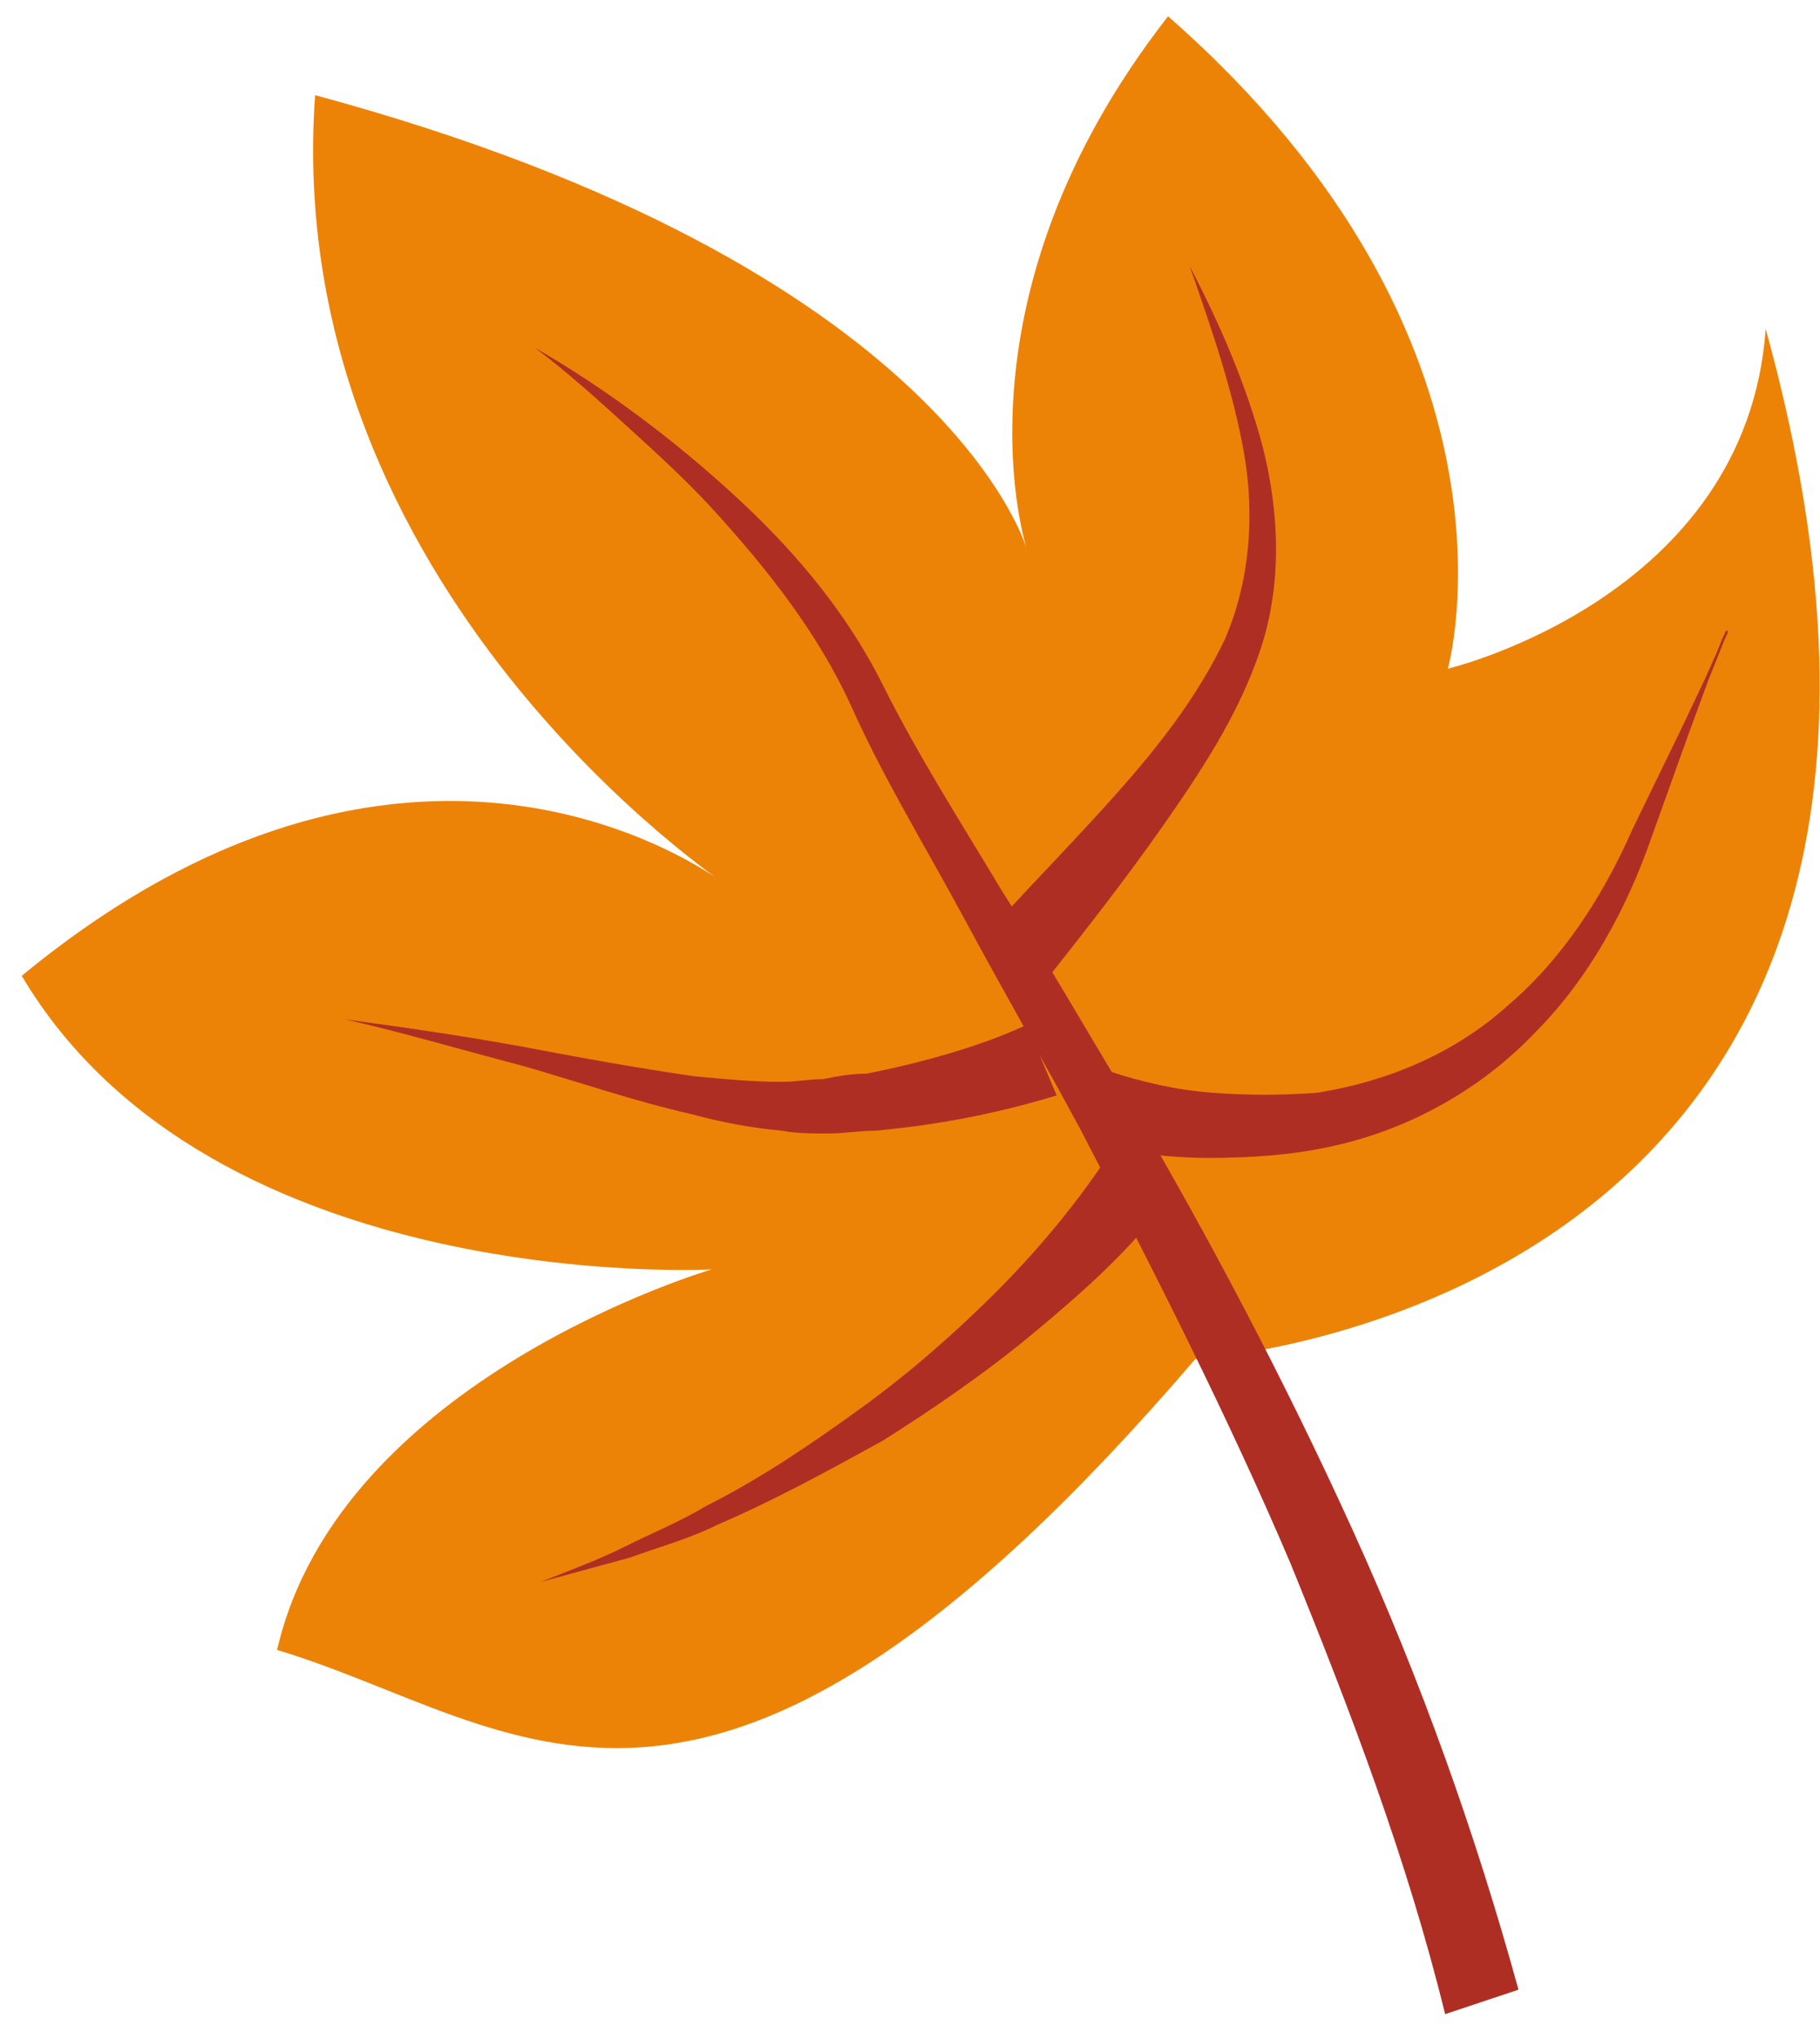
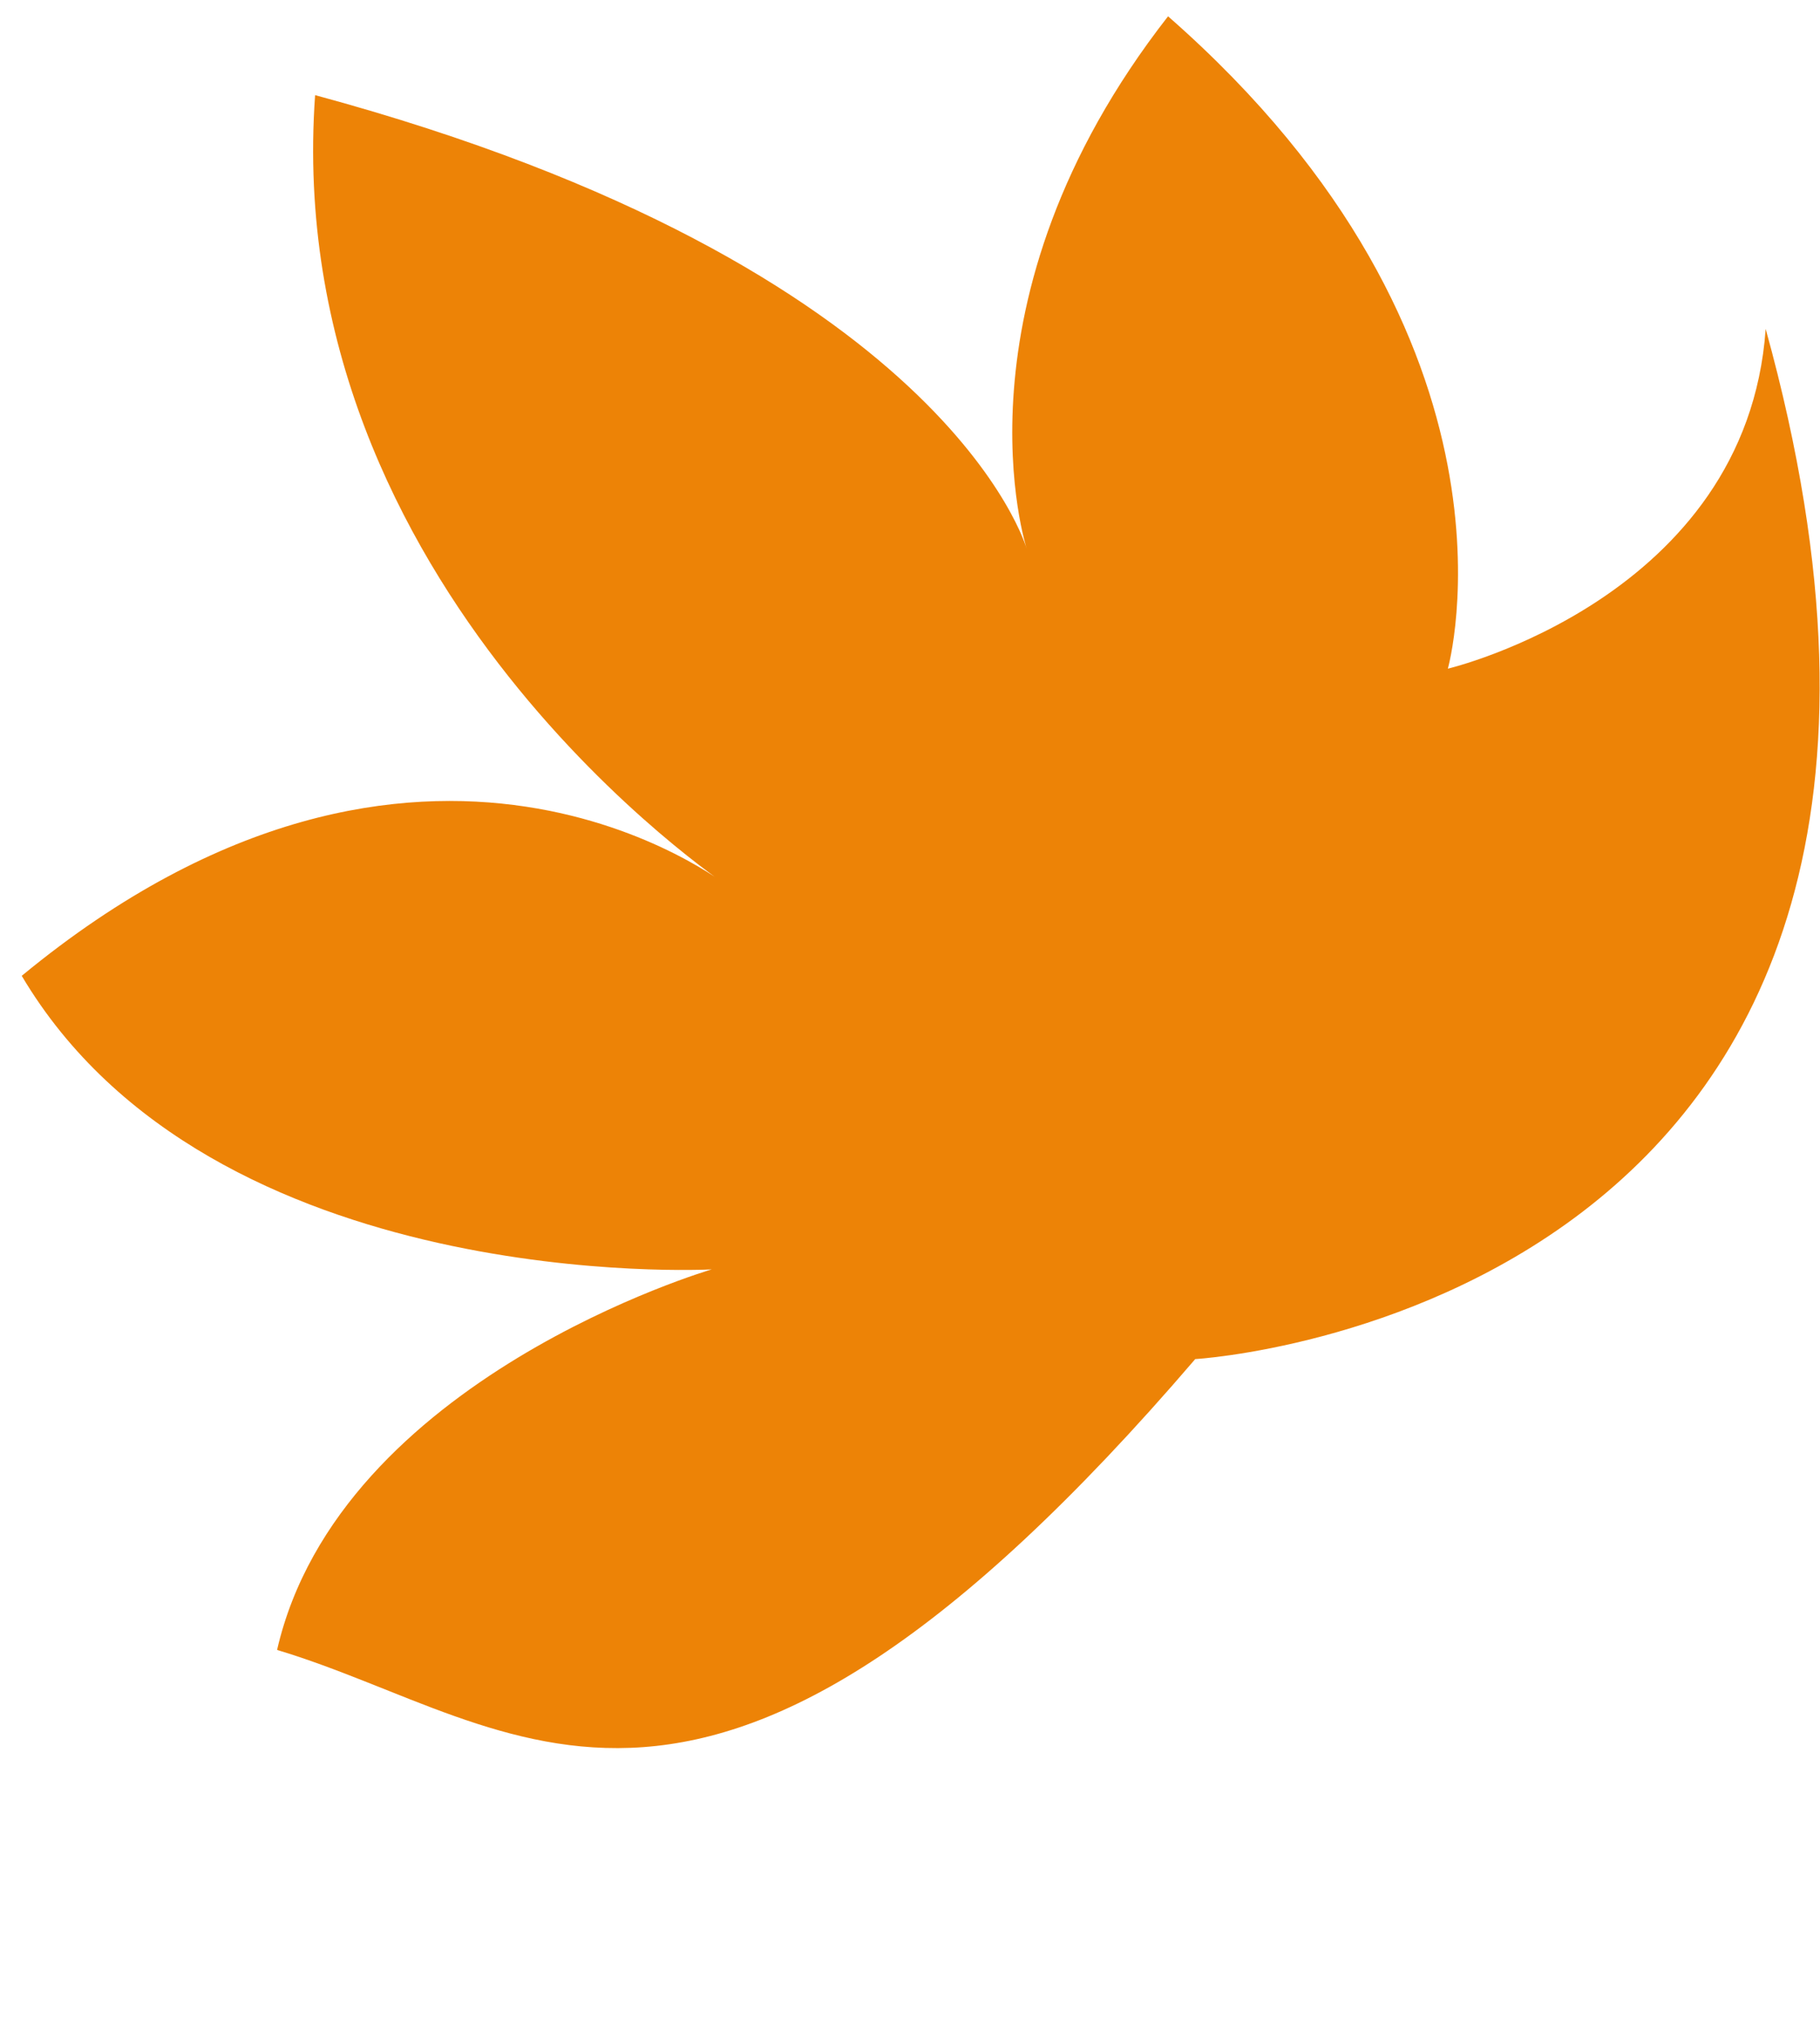
<svg xmlns="http://www.w3.org/2000/svg" width="67" height="75" viewBox="0 0 67 75" fill="none">
  <path d="M44 50C25.9 71.1 19.2 63.4 10.2 60.7C12.5 50.7 26.2 46.7 26.2 46.7C26.2 46.7 7.8 47.7 0.8 35.9C15.6 23.7 26.8 32.6 26.8 32.6C26.8 32.6 10.3 21.7 11.6 3.5C34.9 9.8 37.8 20.2 37.8 20.2C37.8 20.2 34.8 11.1 43 0.6C56.7 12.6 53.3 24.6 53.3 24.6C53.3 24.6 64.3 22 65 12.1C75 48.2 44 50 44 50Z" fill="#ED8306" />
-   <path d="M53.2 74.099C51.8 68.399 49.7 62.899 47.5 57.499C45.2 52.099 42.5 46.799 39.8 41.599C38.4 38.999 36.9 36.399 35.5 33.799C34.1 31.199 32.5 28.599 31.3 25.899C30.1 23.299 28.3 20.999 26.3 18.799C25.3 17.699 24.2 16.699 23.1 15.699C22 14.699 20.9 13.699 19.7 12.799C22.3 14.299 24.7 16.099 26.9 18.099C29.1 20.099 31.1 22.399 32.5 25.199C33.8 27.799 35.4 30.299 36.9 32.799C38.5 35.299 40 37.899 41.5 40.399C44.5 45.499 47.3 50.799 49.8 56.299C52.3 61.799 54.3 67.399 55.9 73.199L53.2 74.099Z" fill="#AF2E24" />
-   <path d="M12.7 37.5C14.9 37.8 17 38.1 19.2 38.5C21.3 38.9 23.5 39.3 25.6 39.6C26.7 39.7 27.7 39.8 28.8 39.8C29.3 39.8 29.8 39.7 30.3 39.7C30.8 39.6 31.3 39.5 31.9 39.5C33.9 39.1 36.1 38.5 37.8 37.7L38.9 40.3C36.6 41 34.4 41.4 32.2 41.6C31.6 41.6 31.1 41.7 30.5 41.7C29.9 41.7 29.3 41.7 28.8 41.6C27.7 41.5 26.6 41.3 25.5 41C23.3 40.5 21.3 39.8 19.2 39.2C16.9 38.6 14.9 38 12.7 37.5Z" fill="#AF2E24" />
-   <path d="M19.9 58.2C20.9 57.8 22 57.4 23 56.9C24 56.4 25 56 26 55.4C28 54.4 29.9 53.1 31.7 51.8C33.5 50.5 35.2 49 36.7 47.5C38.2 46 39.7 44.2 40.8 42.5L43.1 44C41.6 46 39.9 47.5 38.1 49C36.3 50.5 34.4 51.8 32.5 53C30.5 54.1 28.5 55.2 26.4 56.1C25.4 56.6 24.3 56.9 23.2 57.3C22.1 57.6 21 57.9 19.9 58.2Z" fill="#AF2E24" />
-   <path d="M36.2 34.499C37.8 32.699 39.5 30.999 41.1 29.199C42.7 27.399 44.1 25.599 45.1 23.499C46 21.399 46.2 18.999 45.8 16.699C45.4 14.399 44.6 12.099 43.8 9.799C44.9 11.899 45.9 14.199 46.5 16.499C47.1 18.899 47.2 21.499 46.4 23.899C45.6 26.299 44.2 28.399 42.8 30.399C41.4 32.399 39.9 34.299 38.4 36.199L36.2 34.499Z" fill="#AF2E24" />
-   <path d="M40.8 39.399C42 39.799 43.3 40.099 44.6 40.199C45.9 40.299 47.2 40.299 48.5 40.199C51 39.799 53.5 38.799 55.5 36.999C57.5 35.299 59 32.999 60.1 30.499L61.9 26.799L62.8 24.899L63.2 23.999L63.4 23.499L63.5 23.299C63.5 23.299 63.5 23.199 63.6 23.199V23.299V23.199V23.299L63.5 23.499L63.3 23.999L62.9 24.999L62.2 26.899L60.8 30.799C59.9 33.399 58.5 35.999 56.5 37.999C54.5 40.099 51.8 41.599 48.9 42.199C47.5 42.499 46 42.599 44.5 42.599C43 42.599 41.6 42.399 40.1 42.099L40.8 39.399Z" fill="#AF2E24" />
</svg>